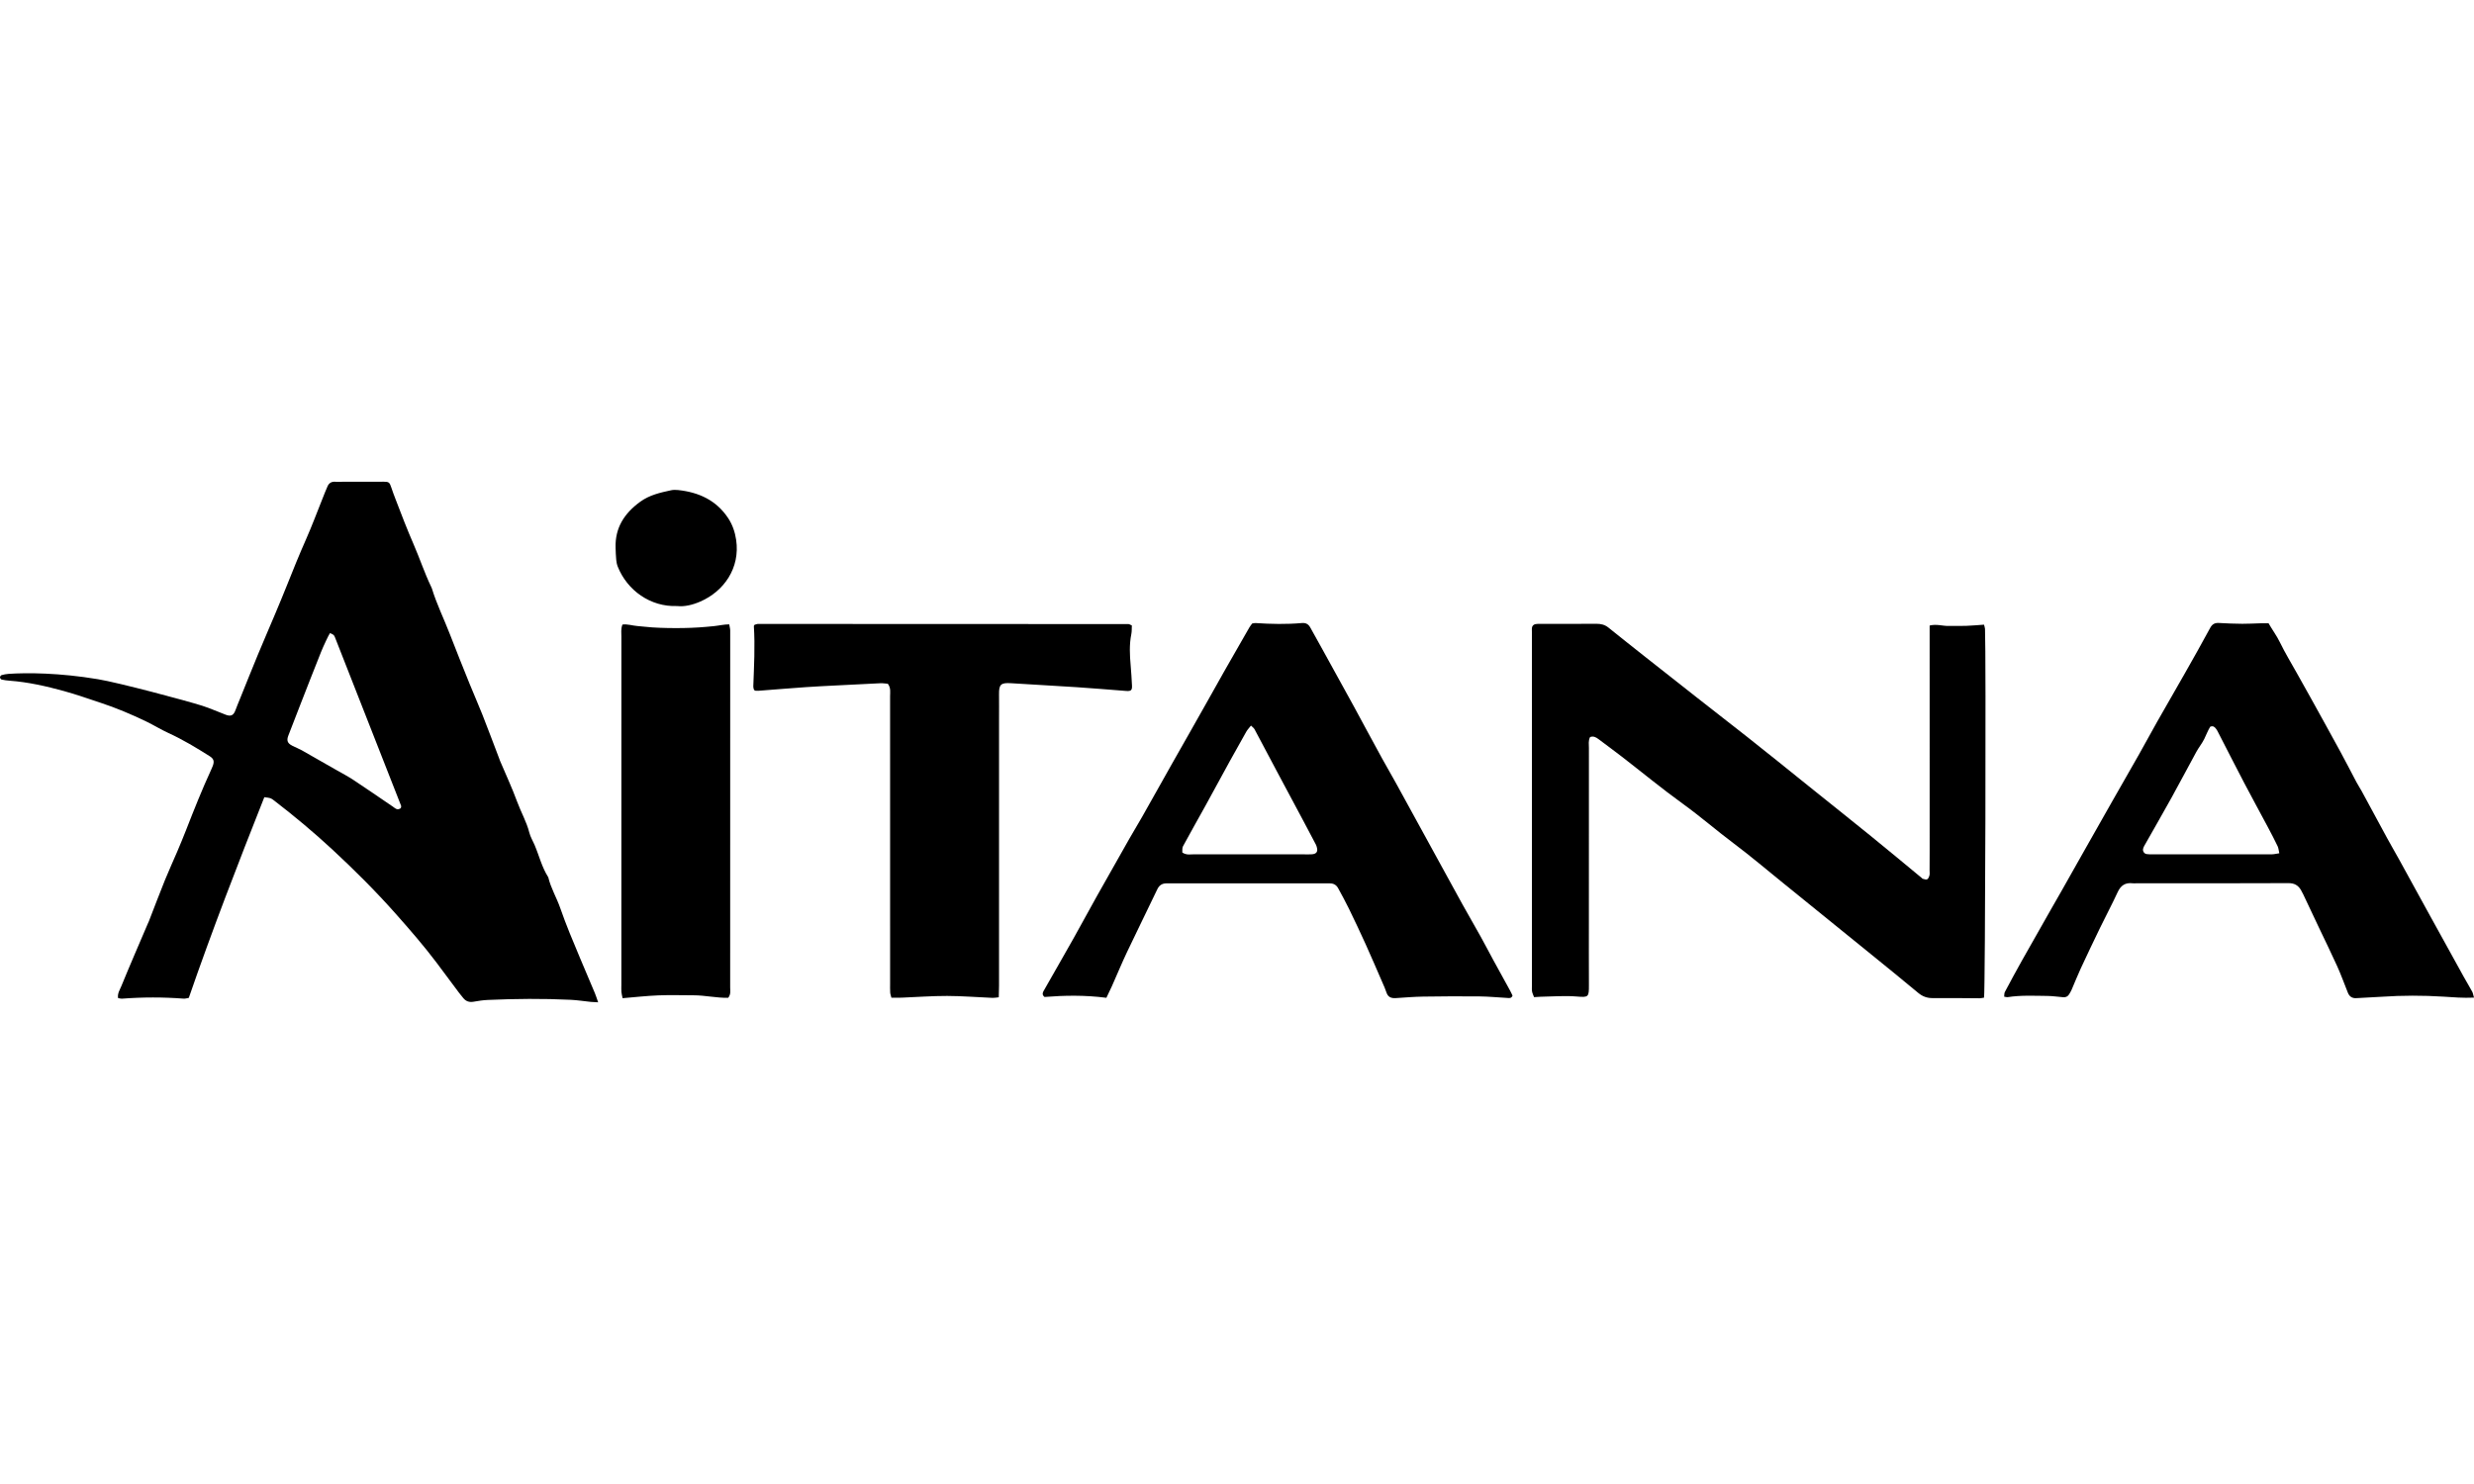
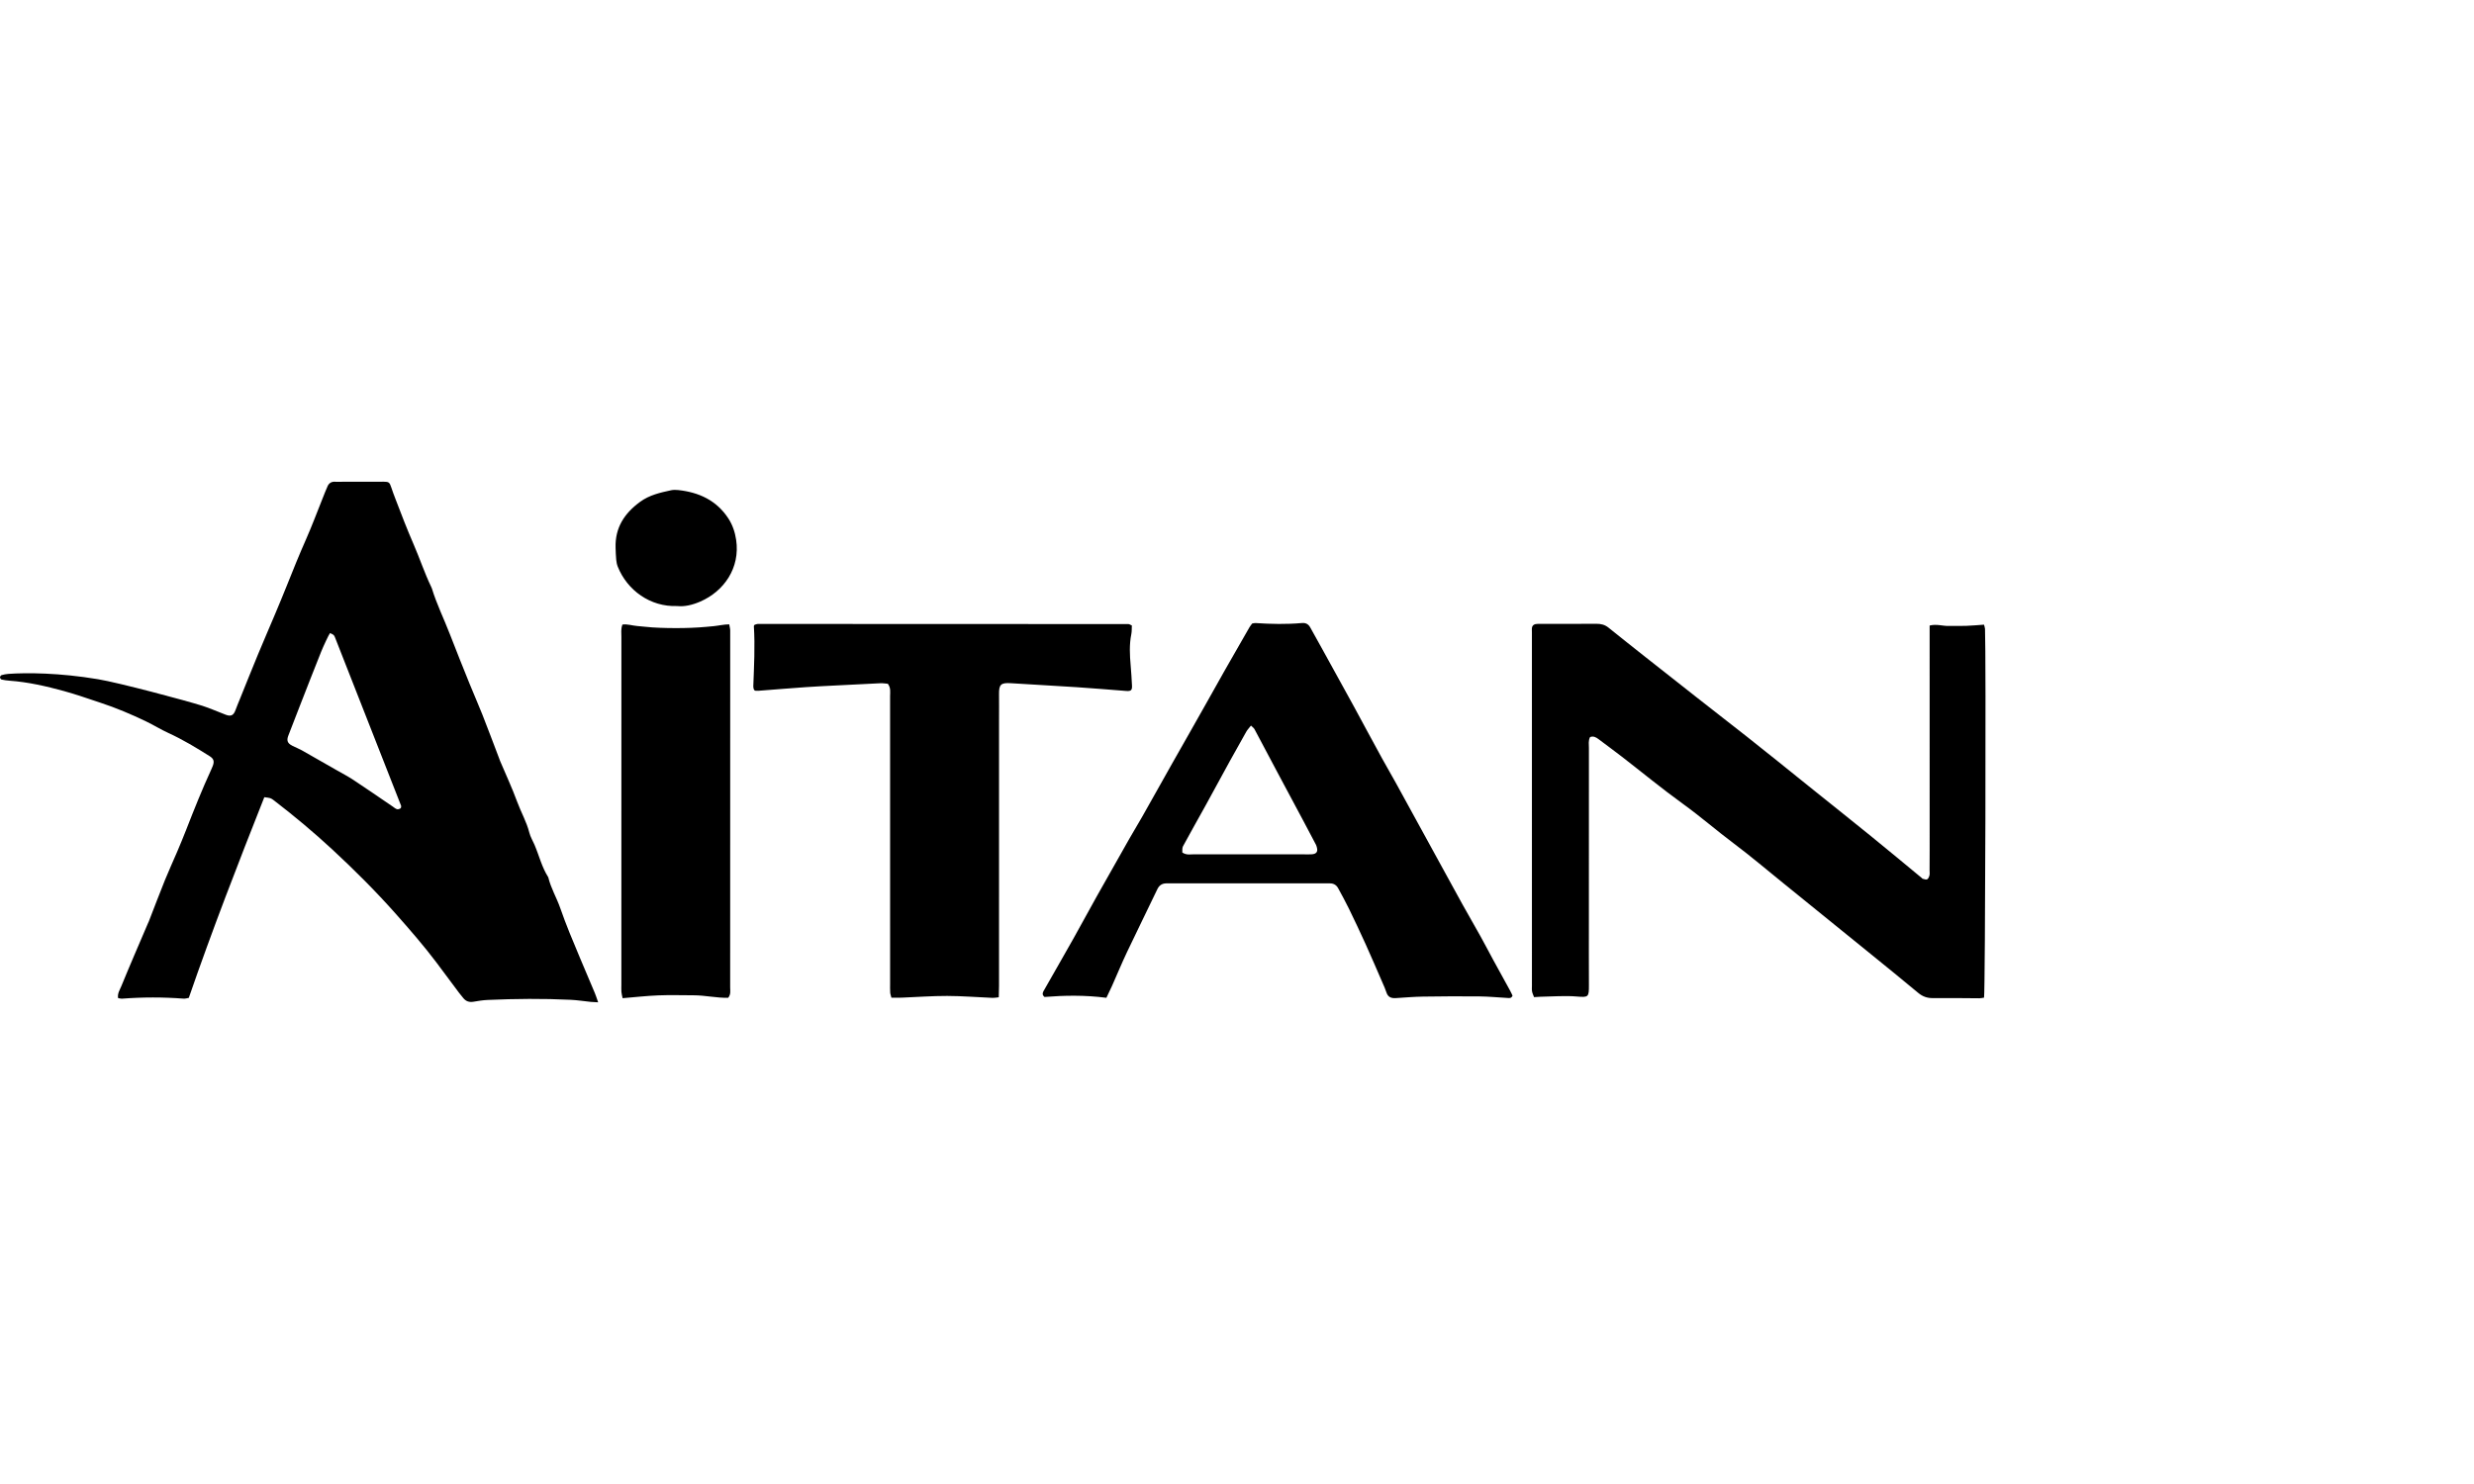
<svg xmlns="http://www.w3.org/2000/svg" id="Layer_1" viewBox="0 0 250 150">
  <defs>
    <style>.cls-1{clip-path:url(#clippath);}.cls-2{fill:none;}.cls-2,.cls-3{stroke-width:0px;}</style>
    <clipPath id="clippath">
      <rect class="cls-2" width="250" height="150" />
    </clipPath>
  </defs>
  <g class="cls-1">
    <path class="cls-3" d="M60.445,101.312c-.353-.02-.55-.023-.744-.043-.676-.069-1.35-.178-2.028-.211-2.794-.136-5.589-.109-8.383.014-.474.021-.949.092-1.416.177-.451.081-.804-.033-1.082-.396-.124-.162-.262-.313-.385-.477-.775-1.036-1.542-2.078-2.321-3.111-1.274-1.688-2.662-3.282-4.062-4.864-2.034-2.298-4.205-4.463-6.455-6.548-1.875-1.737-3.835-3.374-5.861-4.931-.348-.267-.352-.262-.998-.343-2.652,6.697-5.266,13.428-7.631,20.283-.187.031-.352.092-.512.08-2.078-.161-4.155-.158-6.232.002-.126.01-.257-.037-.403-.061-.076-.469.177-.832.322-1.186.873-2.137,1.795-4.254,2.701-6.378.027-.063.06-.123.085-.186.542-1.393,1.069-2.792,1.629-4.177.394-.974.838-1.929,1.249-2.896.306-.721.606-1.444.891-2.174.802-2.056,1.618-4.105,2.541-6.11.057-.124.113-.249.159-.377.161-.443.093-.703-.311-.959-1.351-.853-2.716-1.681-4.175-2.348-.769-.351-1.491-.803-2.256-1.171-1.504-.724-3.035-1.372-4.622-1.892-1.224-.401-2.434-.835-3.68-1.177-1.809-.496-3.625-.911-5.499-1.048-.271-.02-.542-.058-.807-.118-.07-.016-.159-.144-.159-.221 0-.078.086-.203.159-.224.226-.064.462-.11.696-.126,1.84-.131,5.145-.115,9.047.539,2.098.346,8.955,2.179,10.541,2.684.806.257,1.58.612,2.374.909.536.2.793.056.991-.498.126-.35.273-.693.413-1.038.611-1.512,1.214-3.028,1.838-4.534.571-1.38,1.169-2.749,1.748-4.126.395-.94.788-1.881,1.165-2.828.628-1.575,1.262-3.147,1.949-4.698.606-1.368,1.126-2.774,1.684-4.162.165-.409.32-.823.502-1.224.138-.304.389-.465.736-.445.034.002.068.004.102.004,1.601-.003,3.203-.006,4.804-.008.548-.001.624.066.793.584.126.387.271.767.416,1.148.591,1.554,1.192,3.109,1.853,4.63.61,1.403,1.087,2.857,1.749,4.236.029.061.063.122.083.187.486,1.595,1.227,3.09,1.825,4.642.647,1.678,1.319,3.347,1.992,5.015.419,1.039.878,2.063,1.289,3.106.573,1.454,1.119,2.918,1.676,4.379.036.095.066.194.106.288.582,1.378,1.218,2.736,1.732,4.14.385,1.052.954,2.028,1.23,3.125.106.423.347.812.521,1.219.468,1.093.739,2.269,1.391,3.284.257,1.101.85,2.071,1.215,3.128.589,1.704,1.292,3.361,1.988,5.021.499,1.19,1.008,2.375,1.507,3.565.103.246.18.503.331.927ZM33.353,63.988c-.111.112-.692,1.367-.906,1.9-.733,1.827-1.444,3.663-2.161,5.496-.383.98-.757,1.965-1.141,2.944-.207.527-.106.805.423,1.07.304.152.625.27.92.436,1.157.65,2.306,1.313,3.458,1.973.59.338,1.197.652,1.764,1.026,1.335.881,2.65,1.792,3.973,2.69.14.095.273.219.429.267.104.032.262-.019.359-.086.057-.039.085-.197.055-.274-.135-.345-6.316-16.109-6.62-16.867-.05-.126-.093-.266-.181-.361-.084-.091-.222-.132-.373-.214Z" />
    <path class="cls-3" d="M194.989,63.229c.716-.177,1.314.057,1.916.039.578-.018,1.158.014,1.737-.006.606-.021,1.21-.079,1.844-.122.042.172.095.299.101.427.111,2.469.025,36.441-.097,37.272-.144.021-.303.065-.463.065-1.568-.005-3.136-.038-4.704-.018-.582.007-1.041-.156-1.487-.528-1.594-1.331-3.21-2.637-4.822-3.947-2.935-2.383-5.872-4.763-8.81-7.141-1.668-1.35-3.306-2.741-5.022-4.028-1.742-1.306-3.383-2.736-5.151-4.012-2.097-1.513-4.096-3.163-6.142-4.746-.781-.604-1.578-1.186-2.366-1.78-.254-.191-.517-.328-.844-.201-.195.362-.118.745-.118,1.113-.005,5.762-.003,11.524-.003,17.287 0,2.216-.008,4.433.004,6.649.007,1.241-.041,1.274-1.223,1.175-1.215-.102-2.448.005-3.673.024-.201.003-.401.023-.647.038-.075-.202-.169-.379-.202-.567-.035-.199-.014-.408-.014-.612-.001-11.899-.002-23.799-.002-35.698-0-.136-.012-.273-.003-.408.015-.233.156-.379.375-.421.165-.031.339-.021.509-.021,1.875-.002,3.75.007,5.624-.009.464-.004.861.088,1.23.386,1.271,1.027,2.555,2.038,3.836,3.053.507.402,1.016.8,1.524,1.2,1.176.926,2.35,1.855,3.529,2.779,1.713,1.343,3.432,2.679,5.144,4.025,1.018.8,2.027,1.611,3.037,2.421,1.036.831,2.068,1.667,3.103,2.498,2.124,1.705,4.256,3.4,6.371,5.116,1.717,1.393,3.415,2.811,5.121,4.219.026.022.044.065.072.07.157.032.347.121.464.064.12-.059.2-.256.238-.407.04-.161.01-.339.011-.509.003-.682.008-1.364.008-2.046-0-7.331-.001-14.661-.002-21.992-0-.202-0-.405-0-.699Z" />
    <path class="cls-3" d="M111.8,100.855c-2.171-.281-4.24-.245-6.251-.084-.266-.222-.192-.426-.094-.602.498-.889,1.009-1.771,1.514-2.656.506-.887,1.015-1.771,1.512-2.663.794-1.427,1.572-2.863,2.37-4.288,1.08-1.927,2.17-3.847,3.261-5.767.42-.739.864-1.464,1.285-2.202.54-.944,1.069-1.895,1.602-2.844.483-.859.963-1.719,1.448-2.577.569-1.006,1.142-2.009,1.712-3.015.554-.977,1.107-1.955,1.659-2.934.651-1.155,1.295-2.314,1.949-3.467.823-1.449,1.653-2.895,2.485-4.34.083-.144.195-.272.283-.393.133-.02.235-.054.334-.047,1.566.105,3.132.138,4.698-.002.378-.034.651.109.837.451.405.747.827,1.484,1.238,2.228,1.052,1.906,2.103,3.812,3.151,5.72.442.805.873,1.617,1.31,2.424.518.957,1.033,1.915,1.559,2.867.46.832.941,1.652,1.399,2.485,1.654,3.01,3.301,6.024,4.952,9.036.588,1.074,1.171,2.15,1.767,3.22.612,1.098,1.243,2.185,1.853,3.283.429.773.834,1.559,1.257,2.336.569,1.044,1.147,2.084,1.718,3.128.094.171.171.352.235.485-.116.278-.304.245-.463.237-.953-.05-1.904-.149-2.857-.159-1.907-.021-3.815-.01-5.722.019-.919.014-1.838.092-2.756.151-.459.03-.794-.098-.947-.579-.102-.322-.246-.632-.381-.943-.569-1.309-1.128-2.621-1.716-3.921-.546-1.207-1.113-2.405-1.692-3.597-.341-.702-.721-1.386-1.092-2.072-.177-.327-.462-.488-.838-.485-.239.002-.477-.003-.716-.003-5.078-.001-10.157-.002-15.235-.002-.204-0-.409-.004-.613.005-.41.019-.683.208-.868.596-1.01,2.117-2.053,4.218-3.057,6.338-.537,1.135-1.016,2.297-1.526,3.445-.164.369-.345.73-.563,1.188ZM119.475,86.17c.409.278.794.183,1.159.183,3.742.007,7.483.004,11.225.004.238-0.0.477.009.714-.008.449-.033.614-.262.502-.675-.027-.098-.049-.201-.096-.29-.409-.782-.821-1.563-1.236-2.341-.877-1.645-1.76-3.286-2.636-4.932-.781-1.468-1.553-2.941-2.339-4.406-.07-.13-.212-.221-.356-.365-.191.246-.358.416-.473.617-.555.973-1.101,1.951-1.64,2.932-.834,1.518-1.655,3.042-2.491,4.559-.753,1.366-1.527,2.721-2.267,4.094-.098.182-.051.442-.068.63Z" />
-     <path class="cls-3" d="M250,100.838c-1.133.052-2.115-.037-3.095-.099-2.077-.131-4.153-.129-6.23.011-.85.057-1.702.082-2.552.14-.44.03-.714-.16-.871-.554-.353-.882-.675-1.779-1.064-2.645-.585-1.301-1.217-2.581-1.828-3.87-.465-.981-.926-1.964-1.391-2.945-.146-.308-.284-.621-.456-.914-.277-.471-.657-.699-1.254-.696-5.146.024-10.293.016-15.439.017-.102 0-.206.011-.307-.002-.741-.093-1.207.211-1.523.899-.552,1.203-1.18,2.371-1.758,3.563-.668,1.376-1.326,2.758-1.97,4.146-.328.708-.613,1.436-.923,2.153-.067.155-.158.301-.244.448-.134.228-.339.329-.6.308-.543-.043-1.086-.126-1.629-.131-1.328-.012-2.659-.085-3.981.122-.094.015-.196-.023-.362-.046.022-.171.001-.346.069-.474.558-1.051,1.123-2.1,1.705-3.138.999-1.78,2.012-3.552,3.02-5.327.336-.591.678-1.178,1.013-1.77.771-1.362,1.538-2.727,2.309-4.09.938-1.658,1.875-3.317,2.817-4.973.892-1.567,1.794-3.128,2.682-4.698.619-1.095,1.212-2.204,1.832-3.298.939-1.656,1.897-3.302,2.835-4.958.855-1.509,1.71-3.018,2.532-4.545.213-.395.471-.527.894-.503.782.046,1.565.076,2.348.083.613.006,1.226-.036,1.838-.051.269-.007.538-.001.821-.001.385.672.828,1.263,1.158,1.942.519,1.069,1.141,2.088,1.721,3.128.481.861.967,1.719,1.445,2.583.988,1.785,1.978,3.57,2.953,5.362.553,1.015,1.076,2.046,1.619,3.067.16.3.352.582.514.881.859,1.583,1.71,3.17,2.572,4.751.391.718.806,1.422,1.2,2.138,1.049,1.904,2.09,3.812,3.139,5.716,1.132,2.057,2.266,4.112,3.404,6.166.28.505.581.998.857,1.505.076.139.095.31.177.597ZM230.327,86.247c-.064-.28-.078-.516-.172-.714-.308-.643-.637-1.276-.972-1.905-.797-1.497-1.614-2.983-2.401-4.486-.912-1.742-1.801-3.497-2.701-5.245-.046-.09-.104-.176-.167-.256-.13-.165-.276-.304-.568-.186-.228.362-.393.805-.599,1.228-.221.455-.553.854-.797,1.3-.849,1.548-1.667,3.113-2.522,4.657-.904,1.633-1.839,3.25-2.757,4.875-.049.087-.084.184-.109.281-.06.232.109.494.35.53.167.025.339.029.508.029,4.05.002,8.099.003,12.149-.003.227-0.0.454-.062.76-.107Z" />
    <path class="cls-3" d="M89.717,69.114c-.219-.017-.486-.066-.75-.054-1.463.065-2.925.144-4.388.22-1.054.055-2.109.102-3.162.176-1.597.112-3.193.246-4.79.367-.127.01-.256-.01-.342-.014-.064-.072-.1-.094-.107-.123-.025-.097-.061-.198-.057-.296.074-2.038.186-4.075.057-6.114-.002-.027.032-.057.073-.124.098-.025.226-.086.354-.086,12.474 0,24.948.005,37.422.014.093 0.0.185.072.347.139-.015.285.005.591-.054.881-.212,1.051-.157,2.102-.066,3.158.058.679.103,1.36.135,2.041.022.483-.106.579-.613.539-1.664-.129-3.328-.27-4.994-.38-2.209-.145-4.419-.258-6.628-.401-1.024-.066-1.214.135-1.201,1.123.011.818.002,1.636.002,2.455 0,9.0.001,18-.001,27-0.0.37-.017.739-.027,1.168-.244.025-.435.068-.624.06-1.531-.064-3.062-.191-4.594-.195-1.531-.004-3.062.115-4.594.174-.335.013-.671.002-1.037.002-.049-.202-.112-.359-.122-.52-.019-.306-.009-.613-.009-.92 0-9.682.002-19.364-.002-29.046-0-.4.091-.822-.228-1.246Z" />
    <path class="cls-3" d="M73.585,100.855c-1.145.03-2.317-.251-3.504-.253-1.191-.002-2.384-.039-3.573.009-1.185.048-2.367.183-3.593.284-.048-.242-.104-.433-.12-.627-.019-.237-.006-.477-.006-.715-0-11.718-.001-23.436.003-35.154 0-.401-.065-.813.103-1.269.511-.072.997.107,1.491.146.509.04,1.016.106,1.525.14.509.034,1.02.052,1.531.062.545.011,1.09.012,1.634.002.511-.009,1.021-.029,1.531-.061.509-.032,1.018-.08,1.525-.13.503-.05.999-.177,1.558-.18.04.244.098.435.098.626.003,12.024.001,24.049-.004,36.074-0.0.333.086.685-.199,1.047Z" />
-     <path class="cls-3" d="M68.434,61.257c-2.735.107-5.056-1.605-6.005-3.971-.087-.218-.135-.458-.158-.693-.04-.406-.052-.816-.065-1.224-.066-2.024.888-3.485,2.479-4.646.948-.692,2.029-.93,3.125-1.168.229-.05.478-.047.713-.022,2.096.223,3.873,1.038,5.066,2.852.432.657.684,1.397.8,2.186.419,2.848-1.234,5.186-3.611,6.229-.79.346-1.612.54-2.344.458Z" />
+     <path class="cls-3" d="M68.434,61.257c-2.735.107-5.056-1.605-6.005-3.971-.087-.218-.135-.458-.158-.693-.04-.406-.052-.816-.065-1.224-.066-2.024.888-3.485,2.479-4.646.948-.692,2.029-.93,3.125-1.168.229-.05.478-.047.713-.022,2.096.223,3.873,1.038,5.066,2.852.432.657.684,1.397.8,2.186.419,2.848-1.234,5.186-3.611,6.229-.79.346-1.612.54-2.344.458" />
  </g>
</svg>